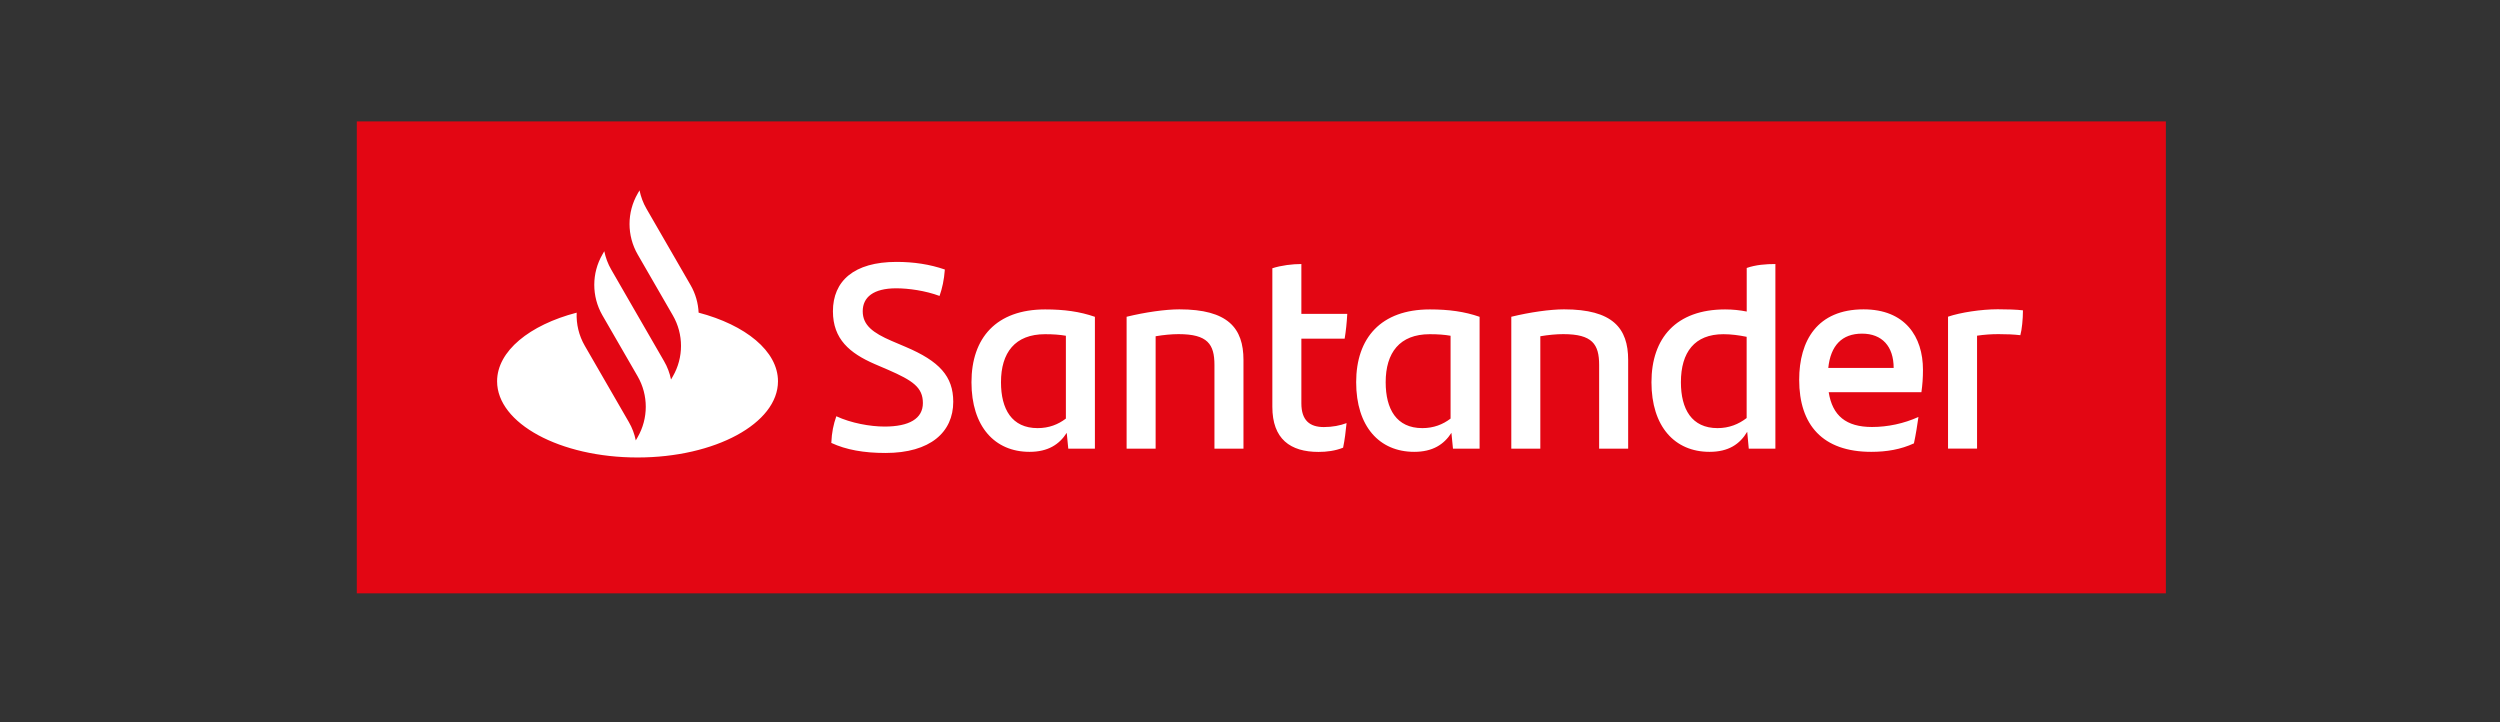
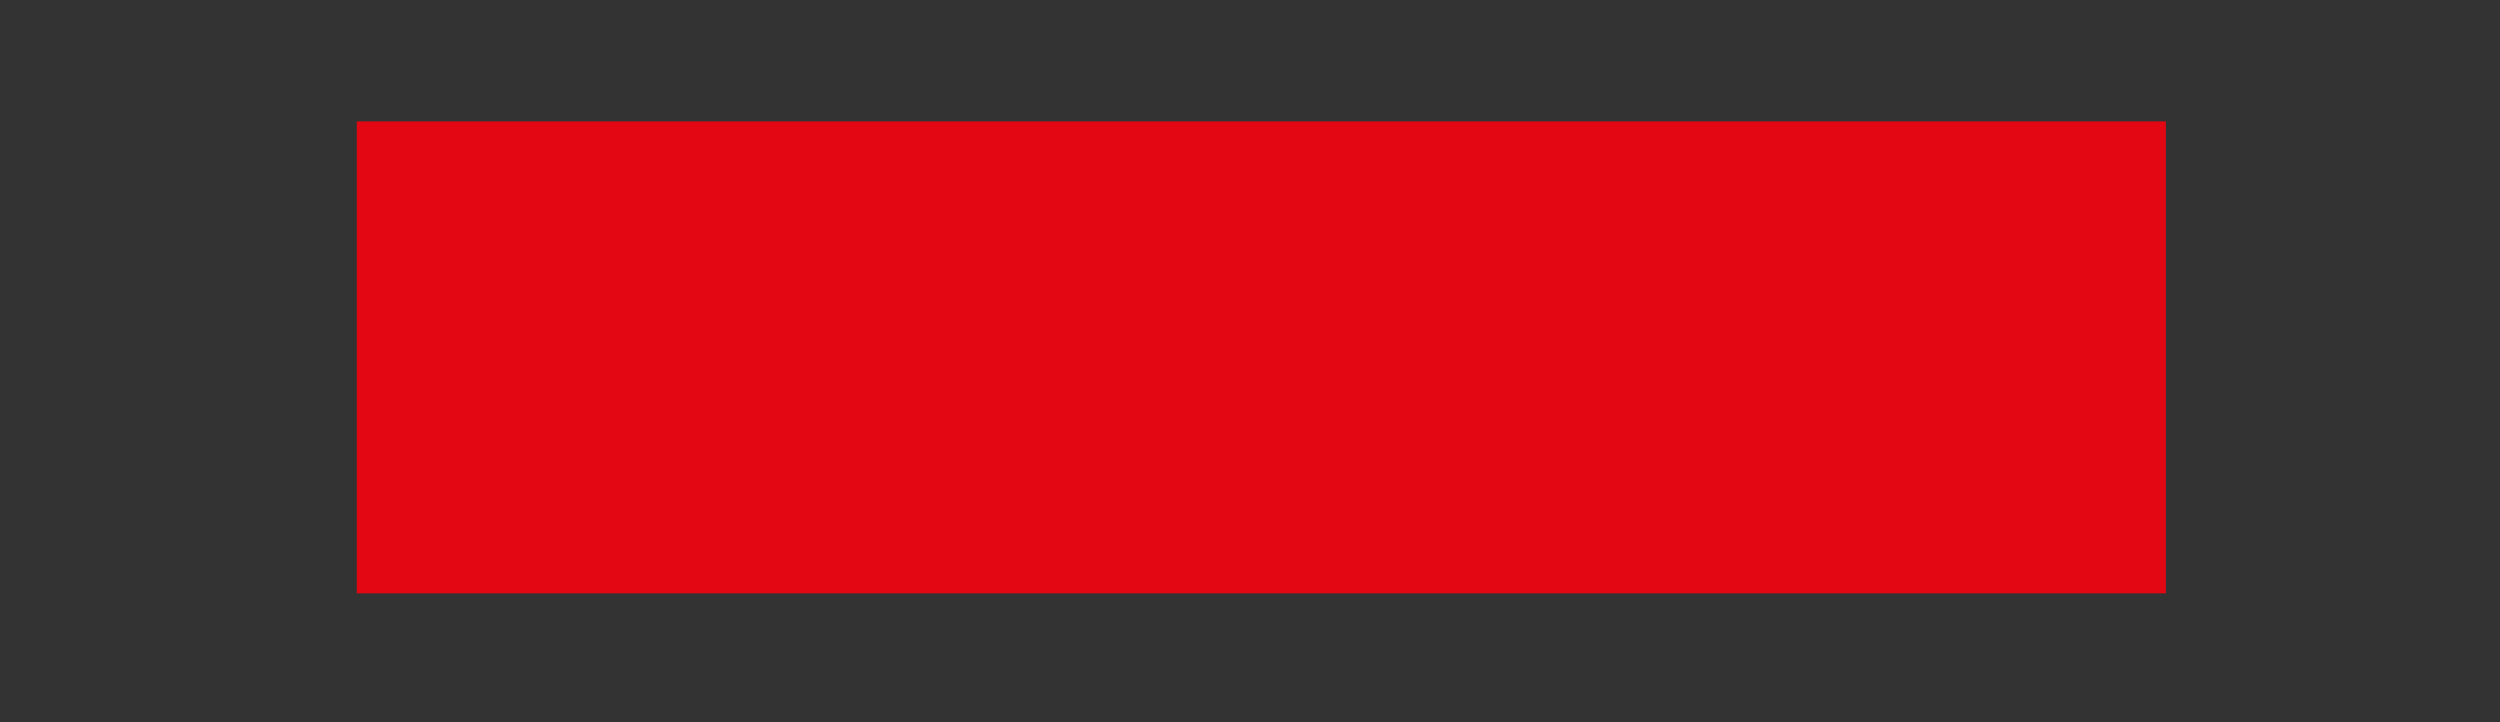
<svg xmlns="http://www.w3.org/2000/svg" id="Warstwa_1" data-name="Warstwa 1" viewBox="0 0 354.05 102.32">
  <rect x="0" y="0" width="354.05" height="102.32" fill="#333333" stroke="none" />
  <defs>
    <style>
      .cls-1 {
        fill: #fff;
      }

      .cls-2 {
        fill: none;
      }

      .cls-3 {
        fill: #e30613;
      }

      .cls-4 {
        clip-path: url(#clippath-1);
      }

      .cls-5 {
        clip-path: url(#clippath);
      }
    </style>
    <clipPath id="clippath">
      <rect class="cls-2" x="50.53" y="17.19" width="256.2" height="66.84" />
    </clipPath>
    <clipPath id="clippath-1">
      <rect class="cls-2" x="50.53" y="17.19" width="256.2" height="66.84" />
    </clipPath>
  </defs>
  <g class="cls-5">
    <rect class="cls-3" x="50.53" y="17.19" width="256.2" height="66.84" />
    <g class="cls-4">
-       <path class="cls-1" d="M98.94,44.3c-.06-1.36-.44-2.72-1.15-3.94l-6.23-10.79c-.48-.82-.8-1.7-.99-2.61l-.26.45c-1.54,2.67-1.54,5.96,0,8.63l4.98,8.63c1.54,2.67,1.54,5.96,0,8.63l-.26.45c-.18-.9-.51-1.79-.99-2.61l-4.56-7.9-2.91-5.05c-.48-.82-.8-1.7-.99-2.61l-.26.45c-1.54,2.66-1.54,5.94-.02,8.6h0s5,8.66,5,8.66c1.54,2.67,1.54,5.96,0,8.63l-.26.45c-.18-.9-.51-1.79-.99-2.61l-6.23-10.79c-.84-1.45-1.22-3.08-1.15-4.69-6.67,1.74-11.27,5.44-11.27,9.72,0,5.96,8.91,10.79,19.89,10.79s19.89-4.83,19.89-10.79c0-4.28-4.6-7.98-11.27-9.73M117.73,62.72c.07-1.53.3-2.58.71-3.77,2.09.97,4.78,1.46,6.84,1.46,3.48,0,5.42-1.12,5.42-3.33s-1.42-3.18-4.93-4.71l-1.91-.82c-3.51-1.53-5.9-3.51-5.9-7.47,0-4.26,2.95-6.99,9.01-6.99,2.43,0,4.71.34,6.84,1.08-.11,1.49-.37,2.65-.75,3.74-2.02-.75-4.41-1.08-6.13-1.08-3.25,0-4.75,1.27-4.75,3.25s1.46,3.06,4.07,4.19l2.02.86c4.75,2.02,6.73,4.15,6.73,7.77,0,4.3-3.25,7.25-9.6,7.25-3.06,0-5.57-.45-7.66-1.42M155.06,44.86v18.68h-3.77l-.22-2.24c-1.05,1.64-2.65,2.69-5.27,2.69-4.93,0-8.22-3.59-8.22-9.86s3.51-10.31,10.43-10.31c2.69,0,4.9.3,7.06,1.05M150.95,59.28v-11.73c-.86-.15-1.79-.22-2.95-.22-4.26,0-6.24,2.62-6.24,6.8,0,3.81,1.53,6.5,5.19,6.5,1.61,0,2.91-.52,4-1.35M176.1,50.98v12.56h-4.11v-11.85c0-2.95-.97-4.37-5.08-4.37-.97,0-2.13.11-3.25.3v15.92h-4.11v-18.68c2.62-.64,5.49-1.05,7.47-1.05,6.88,0,9.08,2.65,9.08,7.17M187.49,60.48c1.2,0,2.32-.22,3.21-.56-.11,1.12-.26,2.39-.49,3.48-1.12.45-2.32.6-3.48.6-4,0-6.54-1.83-6.54-6.39v-19.62c1.27-.41,2.84-.6,4.11-.6v7.06h6.5c-.07,1.27-.19,2.43-.37,3.51h-6.13v9.16c0,2.43,1.2,3.36,3.18,3.36M209.54,44.86v18.68h-3.77l-.22-2.24c-1.05,1.64-2.65,2.69-5.27,2.69-4.93,0-8.22-3.59-8.22-9.86s3.51-10.31,10.43-10.31c2.69,0,4.9.3,7.06,1.05M205.43,59.28v-11.73c-.86-.15-1.79-.22-2.95-.22-4.26,0-6.24,2.62-6.24,6.8,0,3.81,1.53,6.5,5.19,6.5,1.61,0,2.91-.52,4-1.35M230.58,50.98v12.56h-4.11v-11.85c0-2.95-.97-4.37-5.08-4.37-.97,0-2.13.11-3.25.3v15.92h-4.11v-18.68c2.62-.64,5.49-1.05,7.47-1.05,6.88,0,9.08,2.65,9.08,7.17M251.43,37.38v26.16h-3.77l-.22-2.39c-1.05,1.76-2.65,2.84-5.34,2.84-4.93,0-8.22-3.59-8.22-9.86s3.51-10.31,10.43-10.31c1.08,0,2.09.11,3.06.3v-6.17c1.27-.45,2.73-.56,4.07-.56M247.36,59.21v-11.51c-1.08-.22-2.2-.37-3.29-.37-4.07,0-6.02,2.54-6.02,6.8,0,3.81,1.53,6.5,5.19,6.5,1.64,0,2.99-.56,4.11-1.42M272.1,55.54h-13.12c.52,3.33,2.47,4.93,6.13,4.93,2.24,0,4.52-.49,6.58-1.42-.15,1.08-.37,2.5-.64,3.74-1.87.86-3.85,1.2-6.05,1.2-6.88,0-10.2-3.81-10.2-10.2,0-5.57,2.58-9.98,9.12-9.98,5.87,0,8.41,3.85,8.41,8.56,0,1.16-.07,2.09-.22,3.18M258.91,52.11h9.27c0-3.06-1.64-4.86-4.48-4.86s-4.45,1.68-4.78,4.86M286.49,43.96c0,1.23-.15,2.73-.37,3.51-.97-.11-1.94-.15-3.1-.15-1.01,0-2.02.07-3.03.22v15.99h-4.11v-18.68c1.76-.6,4.71-1.05,7.03-1.05,1.27,0,2.69.04,3.59.15" />
-     </g>
+       </g>
  </g>
</svg>